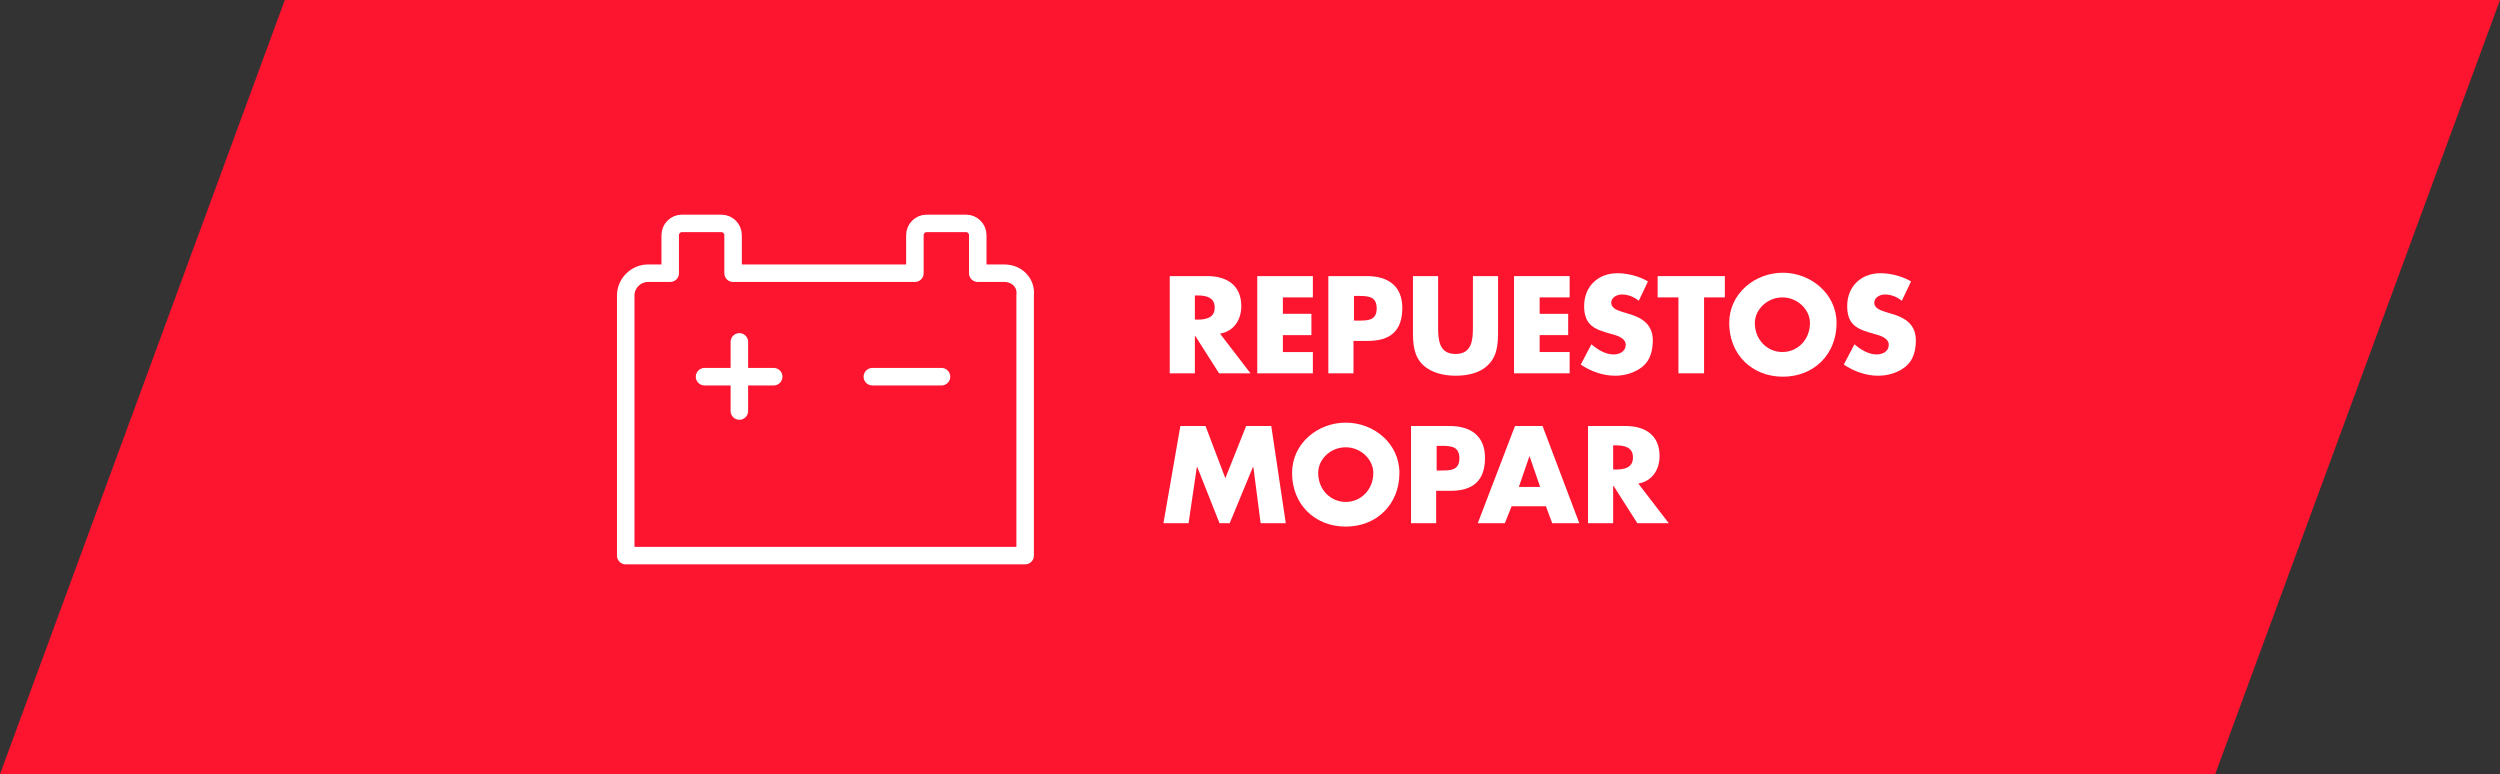
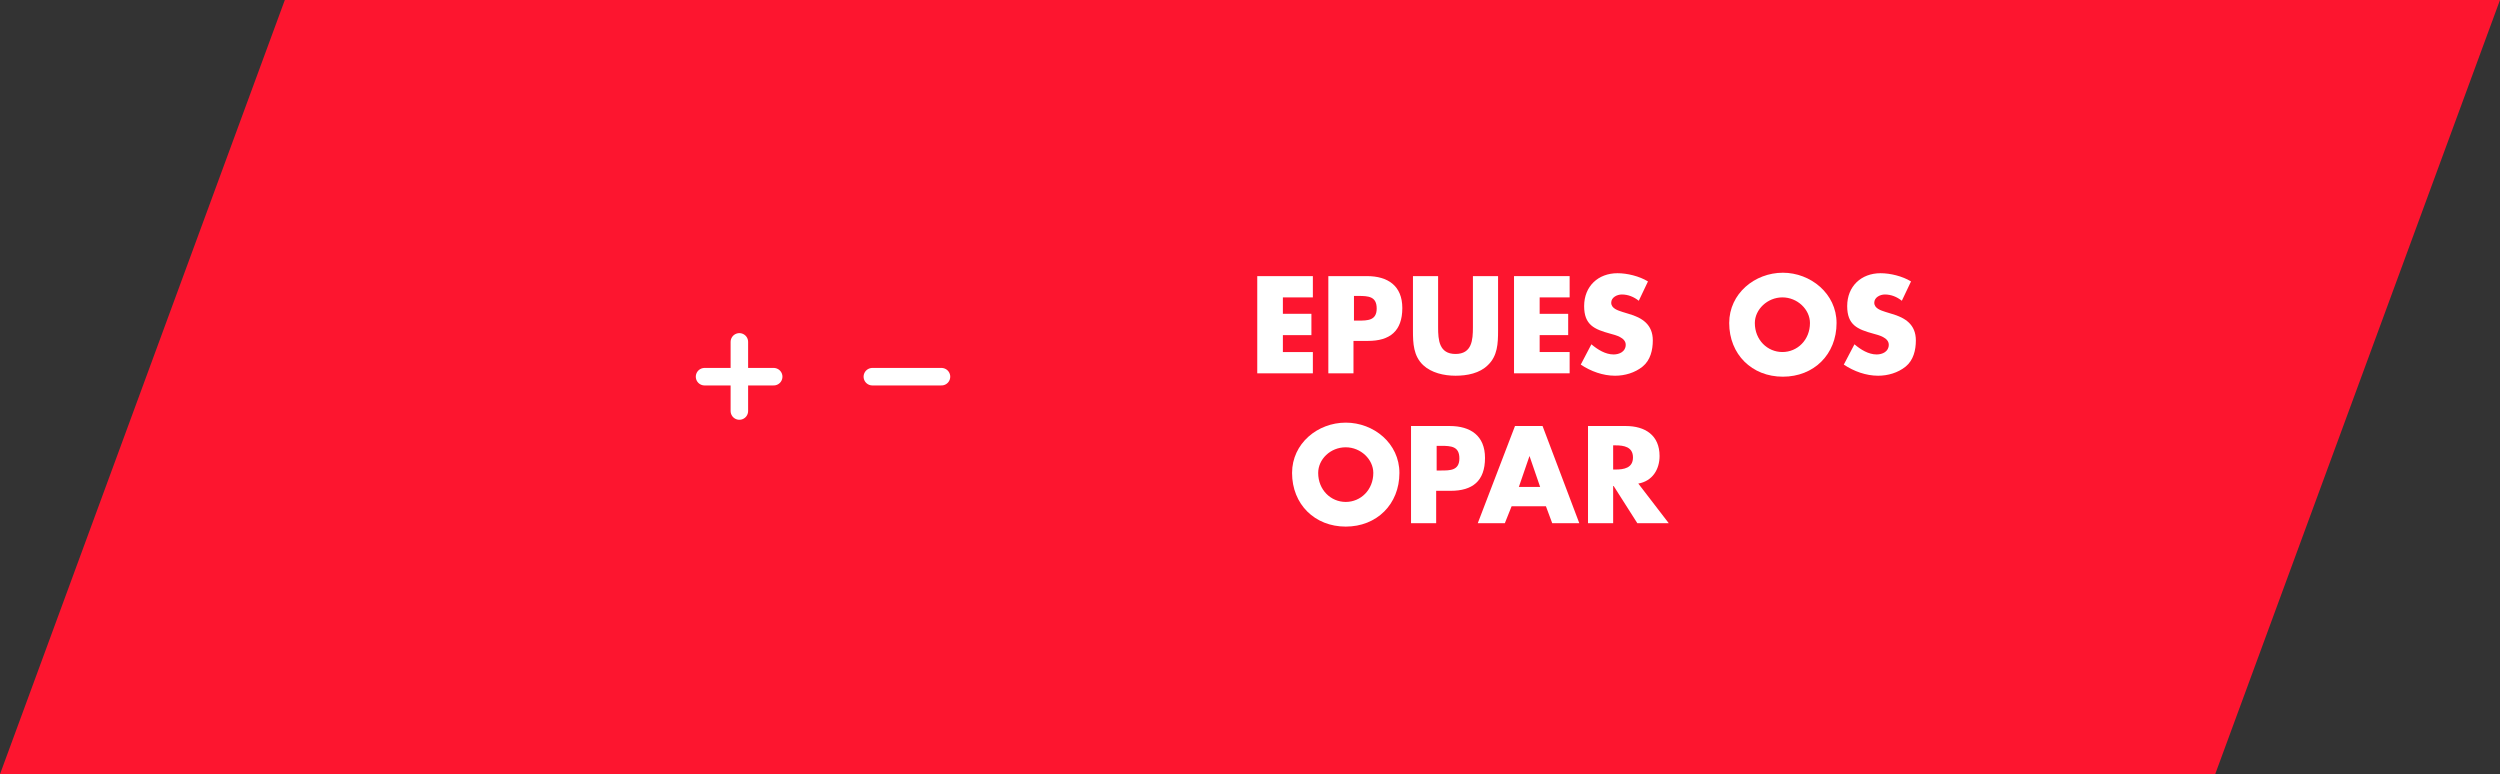
<svg xmlns="http://www.w3.org/2000/svg" version="1.1" id="Capa_1" x="0px" y="0px" viewBox="0 0 517 160.1" style="enable-background:new 0 0 517 160.1;" xml:space="preserve">
  <rect x="0" y="0" width="517" height="160.1" fill="#333333" stroke="none" />
  <style type="text/css">
	.st0{fill:#FD152F;}
	.st1{fill:none;stroke:#FFFFFF;stroke-width:3.619;stroke-linecap:round;stroke-linejoin:round;stroke-miterlimit:10;}
	.st2{enable-background:new    ;}
	.st3{fill:#FFFFFF;}
</style>
  <polygon class="st0" points="458.1,160.1 0,160.1 58.9,0 517,0 " />
  <g>
-     <path class="st1" d="M207.7,56.5h-5.5v-7.9c0-1.3-1.1-2.4-2.4-2.4h-8.2c-1.3,0-2.4,1.1-2.4,2.4v7.9h-37.6v-7.9   c0-1.3-1.1-2.4-2.4-2.4H141c-1.3,0-2.4,1.1-2.4,2.4v7.9H134c-2.5,0-4.6,2.1-4.6,4.6v53.8H212V61.1   C212.3,58.5,210.3,56.5,207.7,56.5z" />
    <line class="st1" x1="180.4" y1="77.9" x2="194.7" y2="77.9" />
    <line class="st1" x1="145.7" y1="77.9" x2="160" y2="77.9" />
    <line class="st1" x1="152.9" y1="85" x2="152.9" y2="70.7" />
  </g>
  <g class="st2">
-     <path class="st3" d="M258.6,77.2h-6.5l-4.9-7.7h-0.1v7.7h-5.2V57.1h7.8c4,0,7,1.9,7,6.2c0,2.8-1.5,5.2-4.4,5.7L258.6,77.2z    M247.1,66.1h0.5c1.7,0,3.6-0.3,3.6-2.5c0-2.2-1.9-2.5-3.6-2.5h-0.5V66.1z" />
    <path class="st3" d="M265.3,61.5v3.4h5.9v4.4h-5.9v3.5h6.2v4.4H260V57.1h11.5v4.4H265.3z" />
    <path class="st3" d="M274.7,57.1h8c4.3,0,7.3,2,7.3,6.6c0,4.8-2.6,6.8-7.1,6.8h-3v6.7h-5.2L274.7,57.1L274.7,57.1z M280,66.3h0.9   c1.9,0,3.8,0,3.8-2.5s-1.7-2.6-3.8-2.6H280V66.3z" />
    <path class="st3" d="M309.8,57.1v11.3c0,2.6-0.1,5.2-2.1,7.1c-1.7,1.7-4.3,2.2-6.7,2.2c-2.4,0-5-0.6-6.7-2.2   c-2-1.9-2.1-4.5-2.1-7.1V57.1h5.2v10.6c0,2.6,0.2,5.5,3.6,5.5s3.6-2.9,3.6-5.5V57.1H309.8z" />
    <path class="st3" d="M318.4,61.5v3.4h5.9v4.4h-5.9v3.5h6.2v4.4h-11.5V57.1h11.5v4.4H318.4z" />
    <path class="st3" d="M338.9,62.2c-1-0.8-2.2-1.3-3.5-1.3c-1,0-2.2,0.6-2.2,1.7c0,1.2,1.4,1.6,2.3,1.9l1.3,0.4c2.8,0.8,5,2.2,5,5.5   c0,2-0.5,4.1-2.1,5.4s-3.7,1.9-5.7,1.9c-2.5,0-5-0.9-7.1-2.3l2.2-4.2c1.3,1.1,2.9,2.1,4.6,2.1c1.2,0,2.5-0.6,2.5-2   c0-1.5-2.1-2-3.2-2.3c-3.3-0.9-5.4-1.8-5.4-5.7c0-4.1,2.9-6.8,6.9-6.8c2,0,4.5,0.6,6.3,1.7L338.9,62.2z" />
-     <path class="st3" d="M352.3,77.2h-5.2V61.5h-4.3v-4.4h13.9v4.4h-4.3v15.7H352.3z" />
    <path class="st3" d="M379.8,66.8c0,6.5-4.7,11.1-11.1,11.1s-11.1-4.6-11.1-11.1c0-6.1,5.3-10.4,11.1-10.4   C374.4,56.4,379.8,60.7,379.8,66.8z M362.9,66.8c0,3.5,2.6,6,5.7,6s5.7-2.5,5.7-6c0-2.8-2.6-5.3-5.7-5.3S362.9,64,362.9,66.8z" />
    <path class="st3" d="M393.3,62.2c-1-0.8-2.2-1.3-3.5-1.3c-1,0-2.2,0.6-2.2,1.7c0,1.2,1.4,1.6,2.3,1.9l1.3,0.4c2.8,0.8,5,2.2,5,5.5   c0,2-0.5,4.1-2.1,5.4s-3.7,1.9-5.7,1.9c-2.5,0-5-0.9-7.1-2.3l2.2-4.2c1.3,1.1,2.9,2.1,4.6,2.1c1.2,0,2.5-0.6,2.5-2   c0-1.5-2.1-2-3.2-2.3c-3.3-0.9-5.4-1.8-5.4-5.7c0-4.1,2.9-6.8,6.9-6.8c2,0,4.5,0.6,6.3,1.7L393.3,62.2z" />
-     <path class="st3" d="M244.1,88.1h5.2l4.1,10.8l4.3-10.8h5.2l3,20.1h-5.2l-1.5-11.6h-0.1l-4.8,11.6h-2.1l-4.6-11.6h-0.1l-1.7,11.6   h-5.2L244.1,88.1z" />
    <path class="st3" d="M289.4,97.8c0,6.5-4.7,11.1-11.1,11.1s-11.1-4.6-11.1-11.1c0-6.1,5.3-10.4,11.1-10.4S289.4,91.7,289.4,97.8z    M272.6,97.8c0,3.5,2.6,6,5.7,6s5.7-2.5,5.7-6c0-2.8-2.6-5.3-5.7-5.3C275.1,92.5,272.6,95,272.6,97.8z" />
    <path class="st3" d="M291.8,88.1h8c4.3,0,7.3,2,7.3,6.6c0,4.8-2.6,6.8-7.1,6.8h-3v6.7h-5.2L291.8,88.1L291.8,88.1z M297.1,97.3h0.9   c1.9,0,3.8,0,3.8-2.5s-1.7-2.6-3.8-2.6h-0.9V97.3z" />
    <path class="st3" d="M312.6,104.7l-1.4,3.5h-5.6l7.7-20.1h5.7l7.6,20.1H321l-1.3-3.5H312.6z M316.3,94.3L316.3,94.3l-2.2,6.4h4.4   L316.3,94.3z" />
    <path class="st3" d="M345.1,108.2h-6.5l-4.9-7.7h-0.1v7.7h-5.2V88.1h7.8c4,0,7,1.9,7,6.2c0,2.8-1.5,5.2-4.4,5.7L345.1,108.2z    M333.6,97.1h0.5c1.7,0,3.6-0.3,3.6-2.5s-1.9-2.5-3.6-2.5h-0.5V97.1z" />
  </g>
</svg>